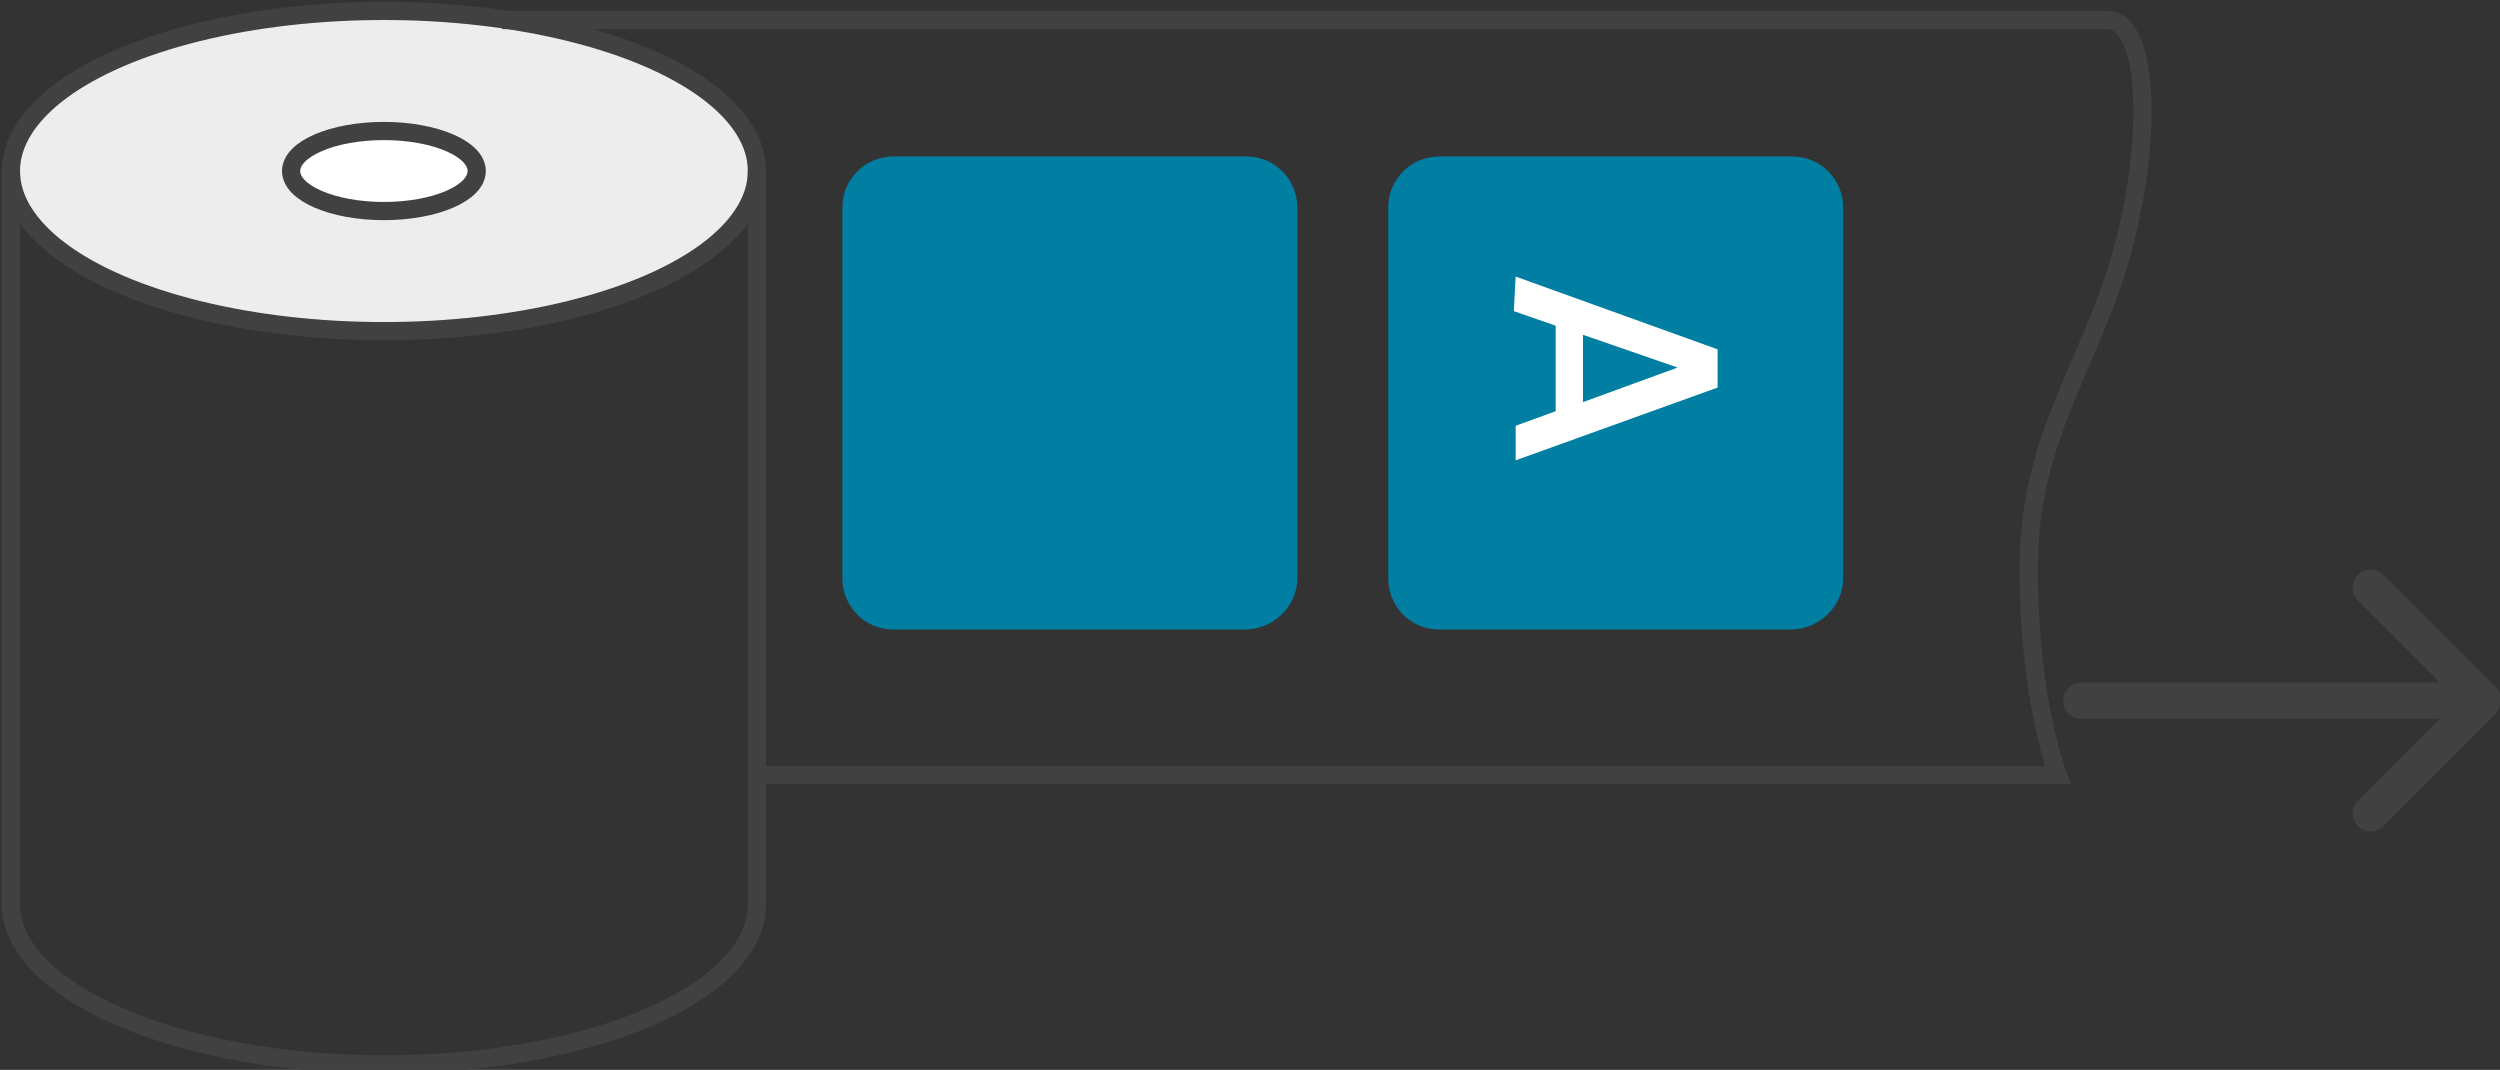
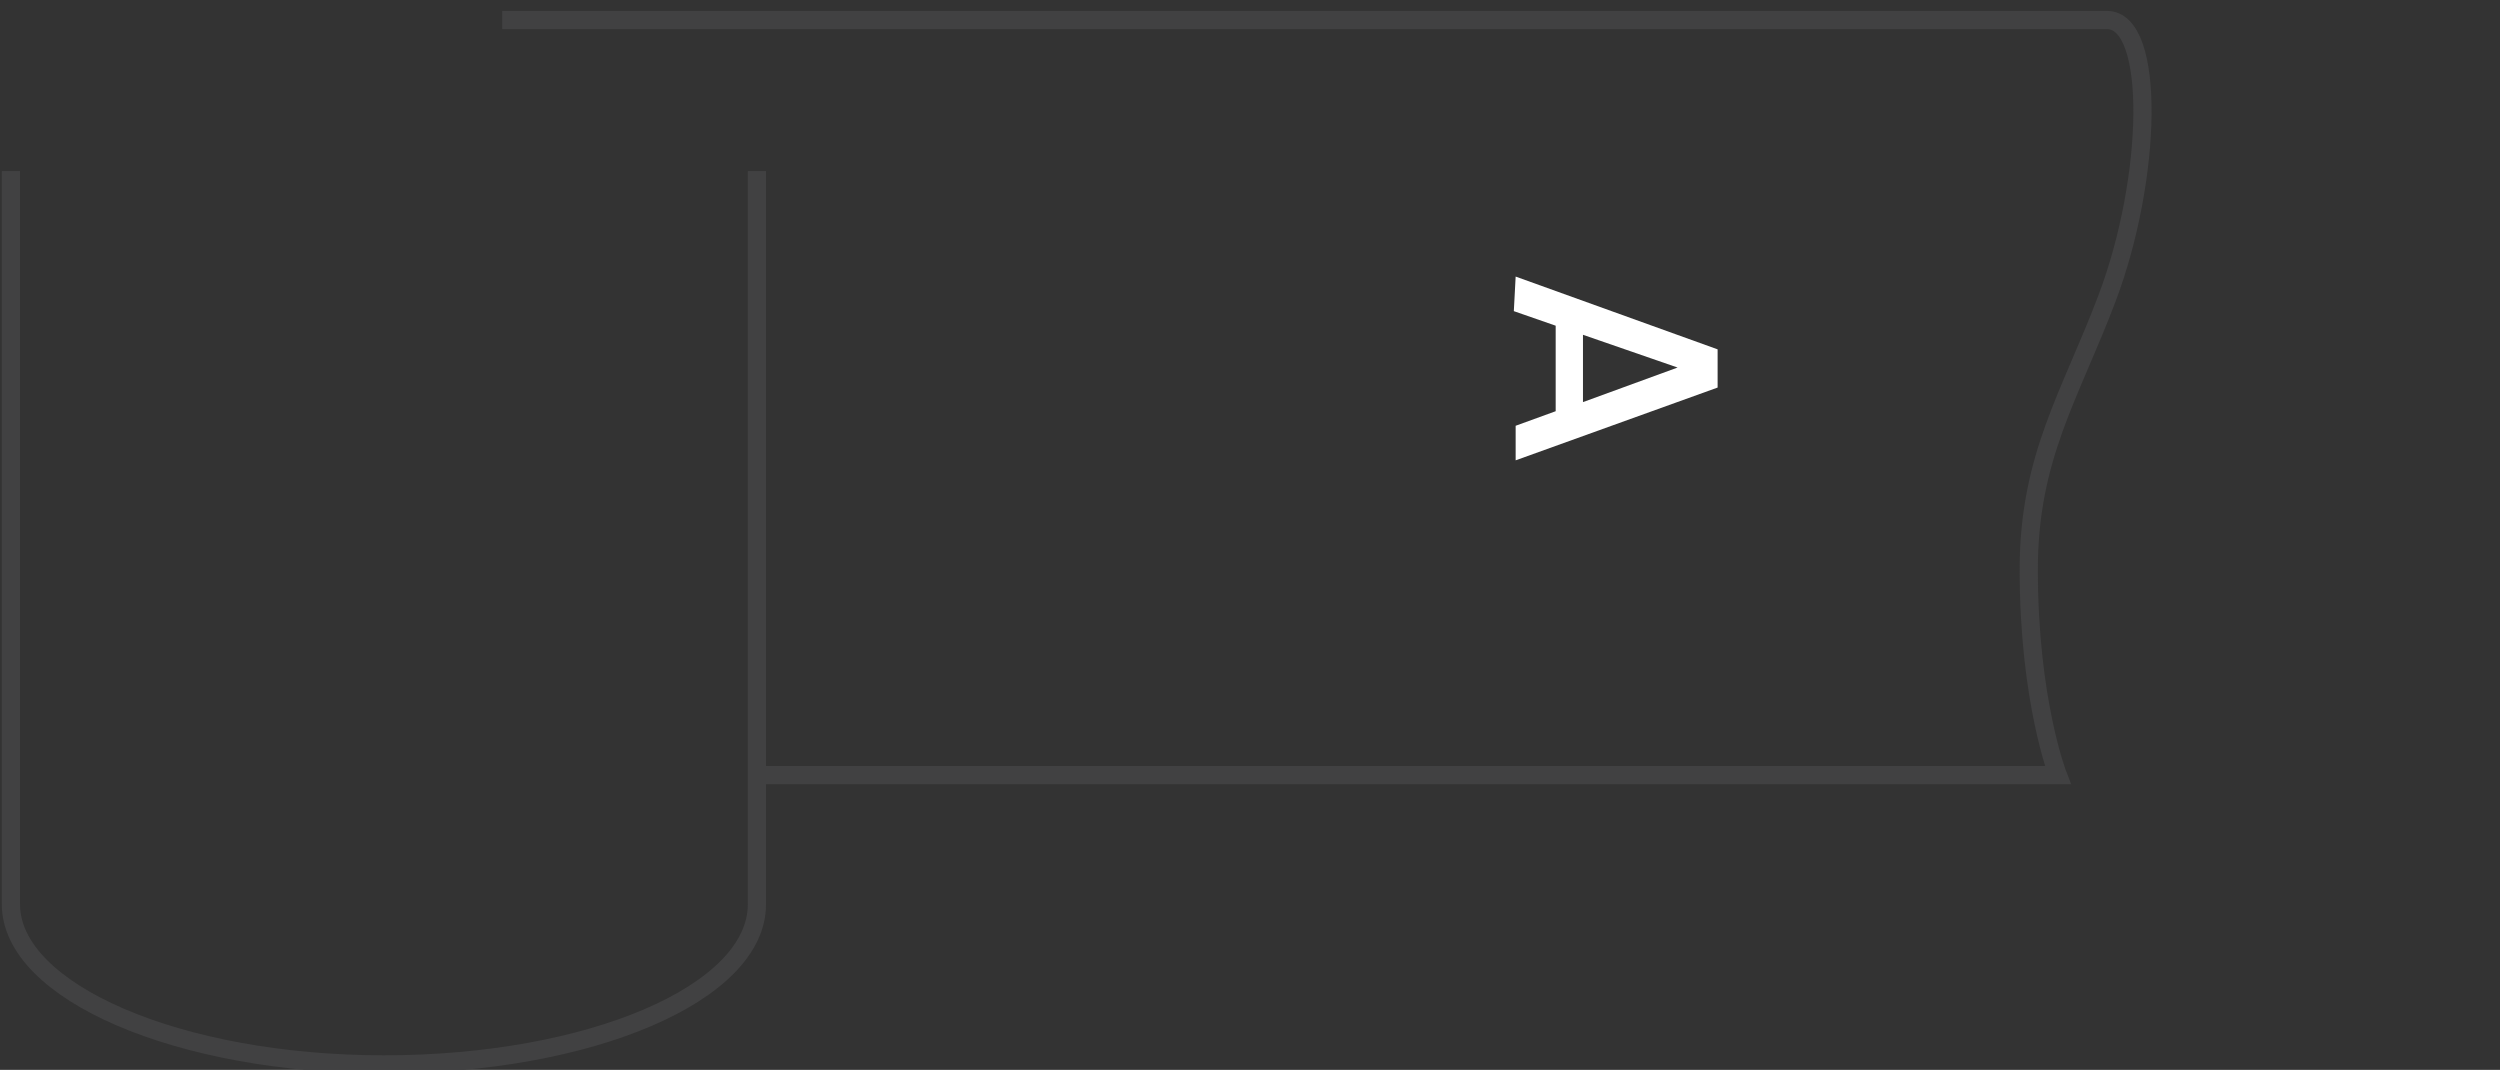
<svg xmlns="http://www.w3.org/2000/svg" version="1.1" id="Calque_1" x="0px" y="0px" viewBox="0 0 137.4 58.8" style="enable-background:new 0 0 137.4 58.8;" xml:space="preserve">
  <rect x="0" y="0" width="137.4" height="58.8" fill="#333333" stroke="none" />
  <style type="text/css">
	.st0{fill:#EEEDEE;stroke:#414142;stroke-miterlimit:10;}
	.st1{fill:none;stroke:#414142;stroke-miterlimit:10;}
	.st2{fill:#FFFFFF;stroke:#414142;stroke-miterlimit:10;}
	.st3{fill:#414142;}
	.st4{fill:#007FA2;}
	.st5{fill:#FFFFFF;}
</style>
-   <ellipse class="st0" cx="21.1" cy="9.4" rx="20.5" ry="8.8" />
  <path class="st1" d="M41.6,9.4v40.3c0,4.9-9.2,8.8-20.5,8.8S0.6,54.5,0.6,49.7V9.4" />
-   <ellipse class="st2" cx="21.1" cy="9.4" rx="5.1" ry="2.2" />
  <path class="st1" d="M27.6,1.1h88.2c2.7,0,2.5,8.7,0,15.3c-2,5.3-4.3,8.7-4.3,14.9c0,7.2,1.6,11.3,1.6,11.3H41.5" />
-   <path class="st3" d="M137.2,37.8l-6.2-6.2c-0.4-0.4-1-0.4-1.4,0s-0.4,1,0,1.4l4.5,4.5h-19.7c-0.5,0-1,0.4-1,1s0.4,1,1,1h19.7  l-4.5,4.5c-0.4,0.4-0.4,1,0,1.4c0.2,0.2,0.4,0.3,0.7,0.3c0.2,0,0.5-0.1,0.7-0.3l6.2-6.2C137.5,38.7,137.5,38.1,137.2,37.8z" />
-   <path class="st4" d="M68.4,34.6H49.1c-1.6,0-2.8-1.3-2.8-2.8V11.4c0-1.6,1.3-2.8,2.8-2.8h19.4c1.6,0,2.8,1.3,2.8,2.8v20.4  C71.3,33.3,70,34.6,68.4,34.6z" />
-   <path class="st4" d="M98.4,34.6H79.1c-1.6,0-2.8-1.3-2.8-2.8V11.4c0-1.6,1.3-2.8,2.8-2.8h19.4c1.6,0,2.8,1.3,2.8,2.8v20.4  C101.3,33.3,100,34.6,98.4,34.6z" />
  <path class="st5" d="M83.3,15.2l11.1,4v2.1l-11.1,4v-1.9l2.2-0.8v-4.7l-2.3-0.8C83.2,17.1,83.3,15.2,83.3,15.2z M92.2,20.2L87,18.4  v3.7C87,22.1,92.2,20.2,92.2,20.2z" />
</svg>